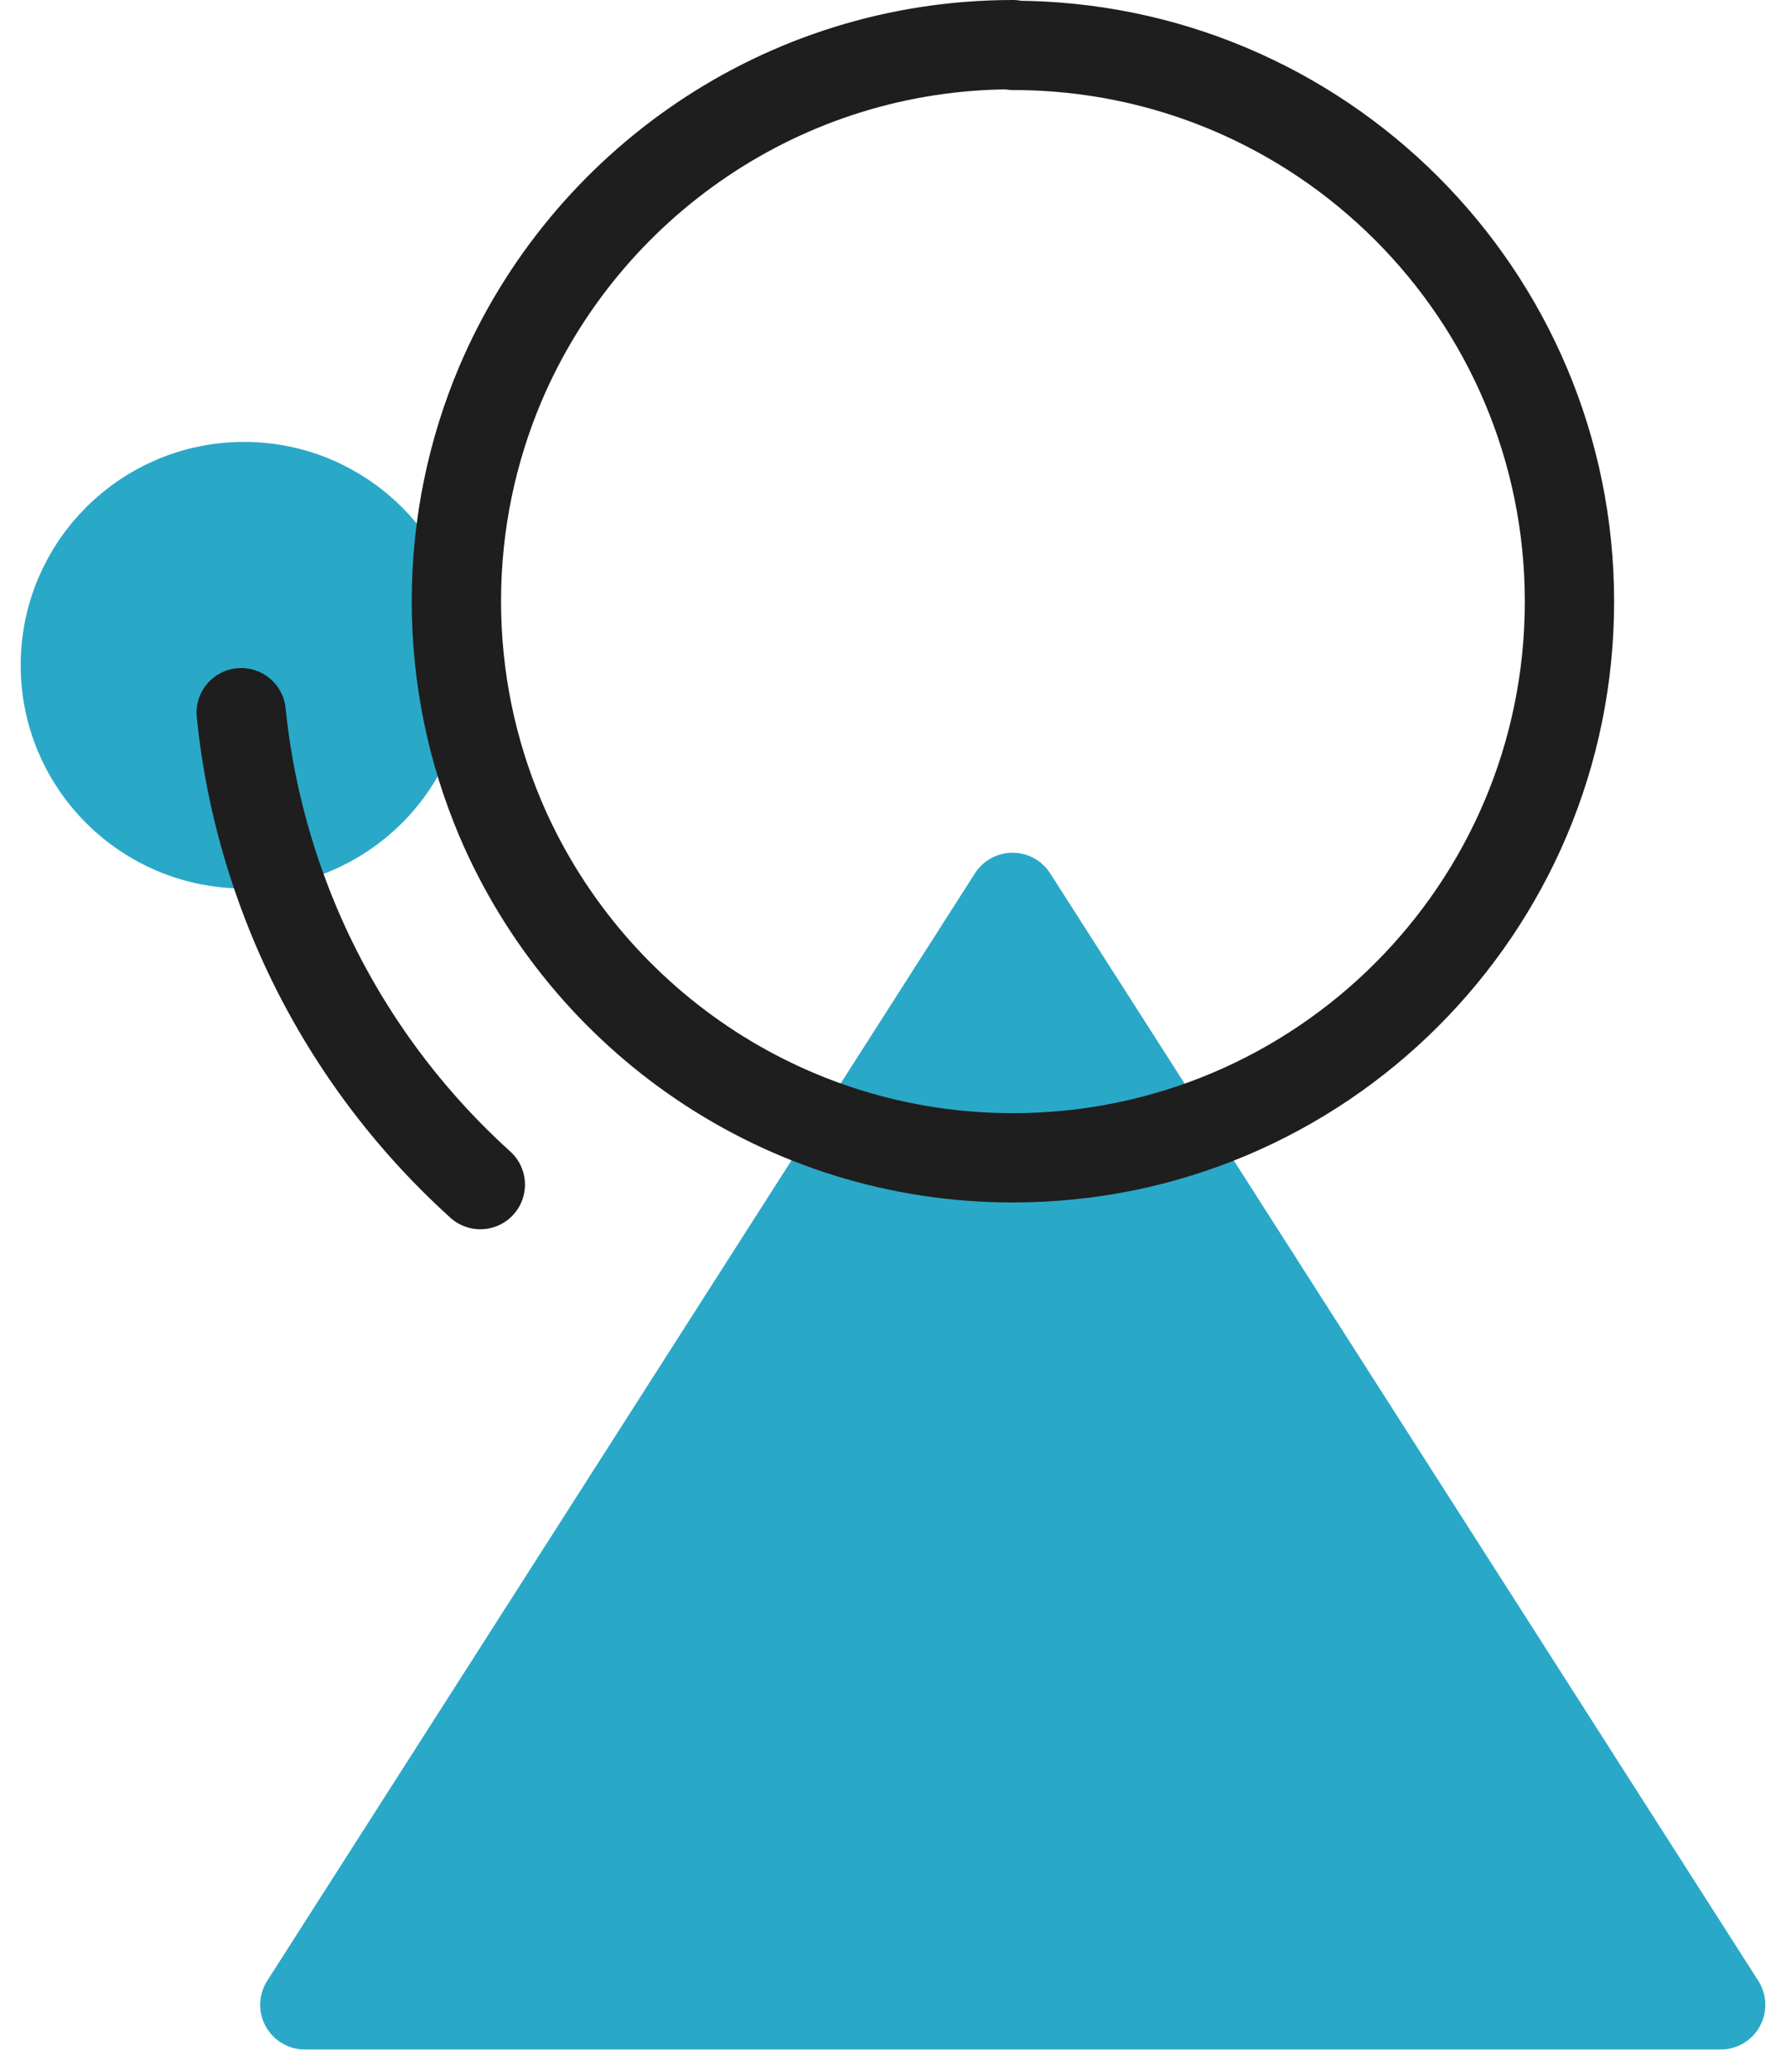
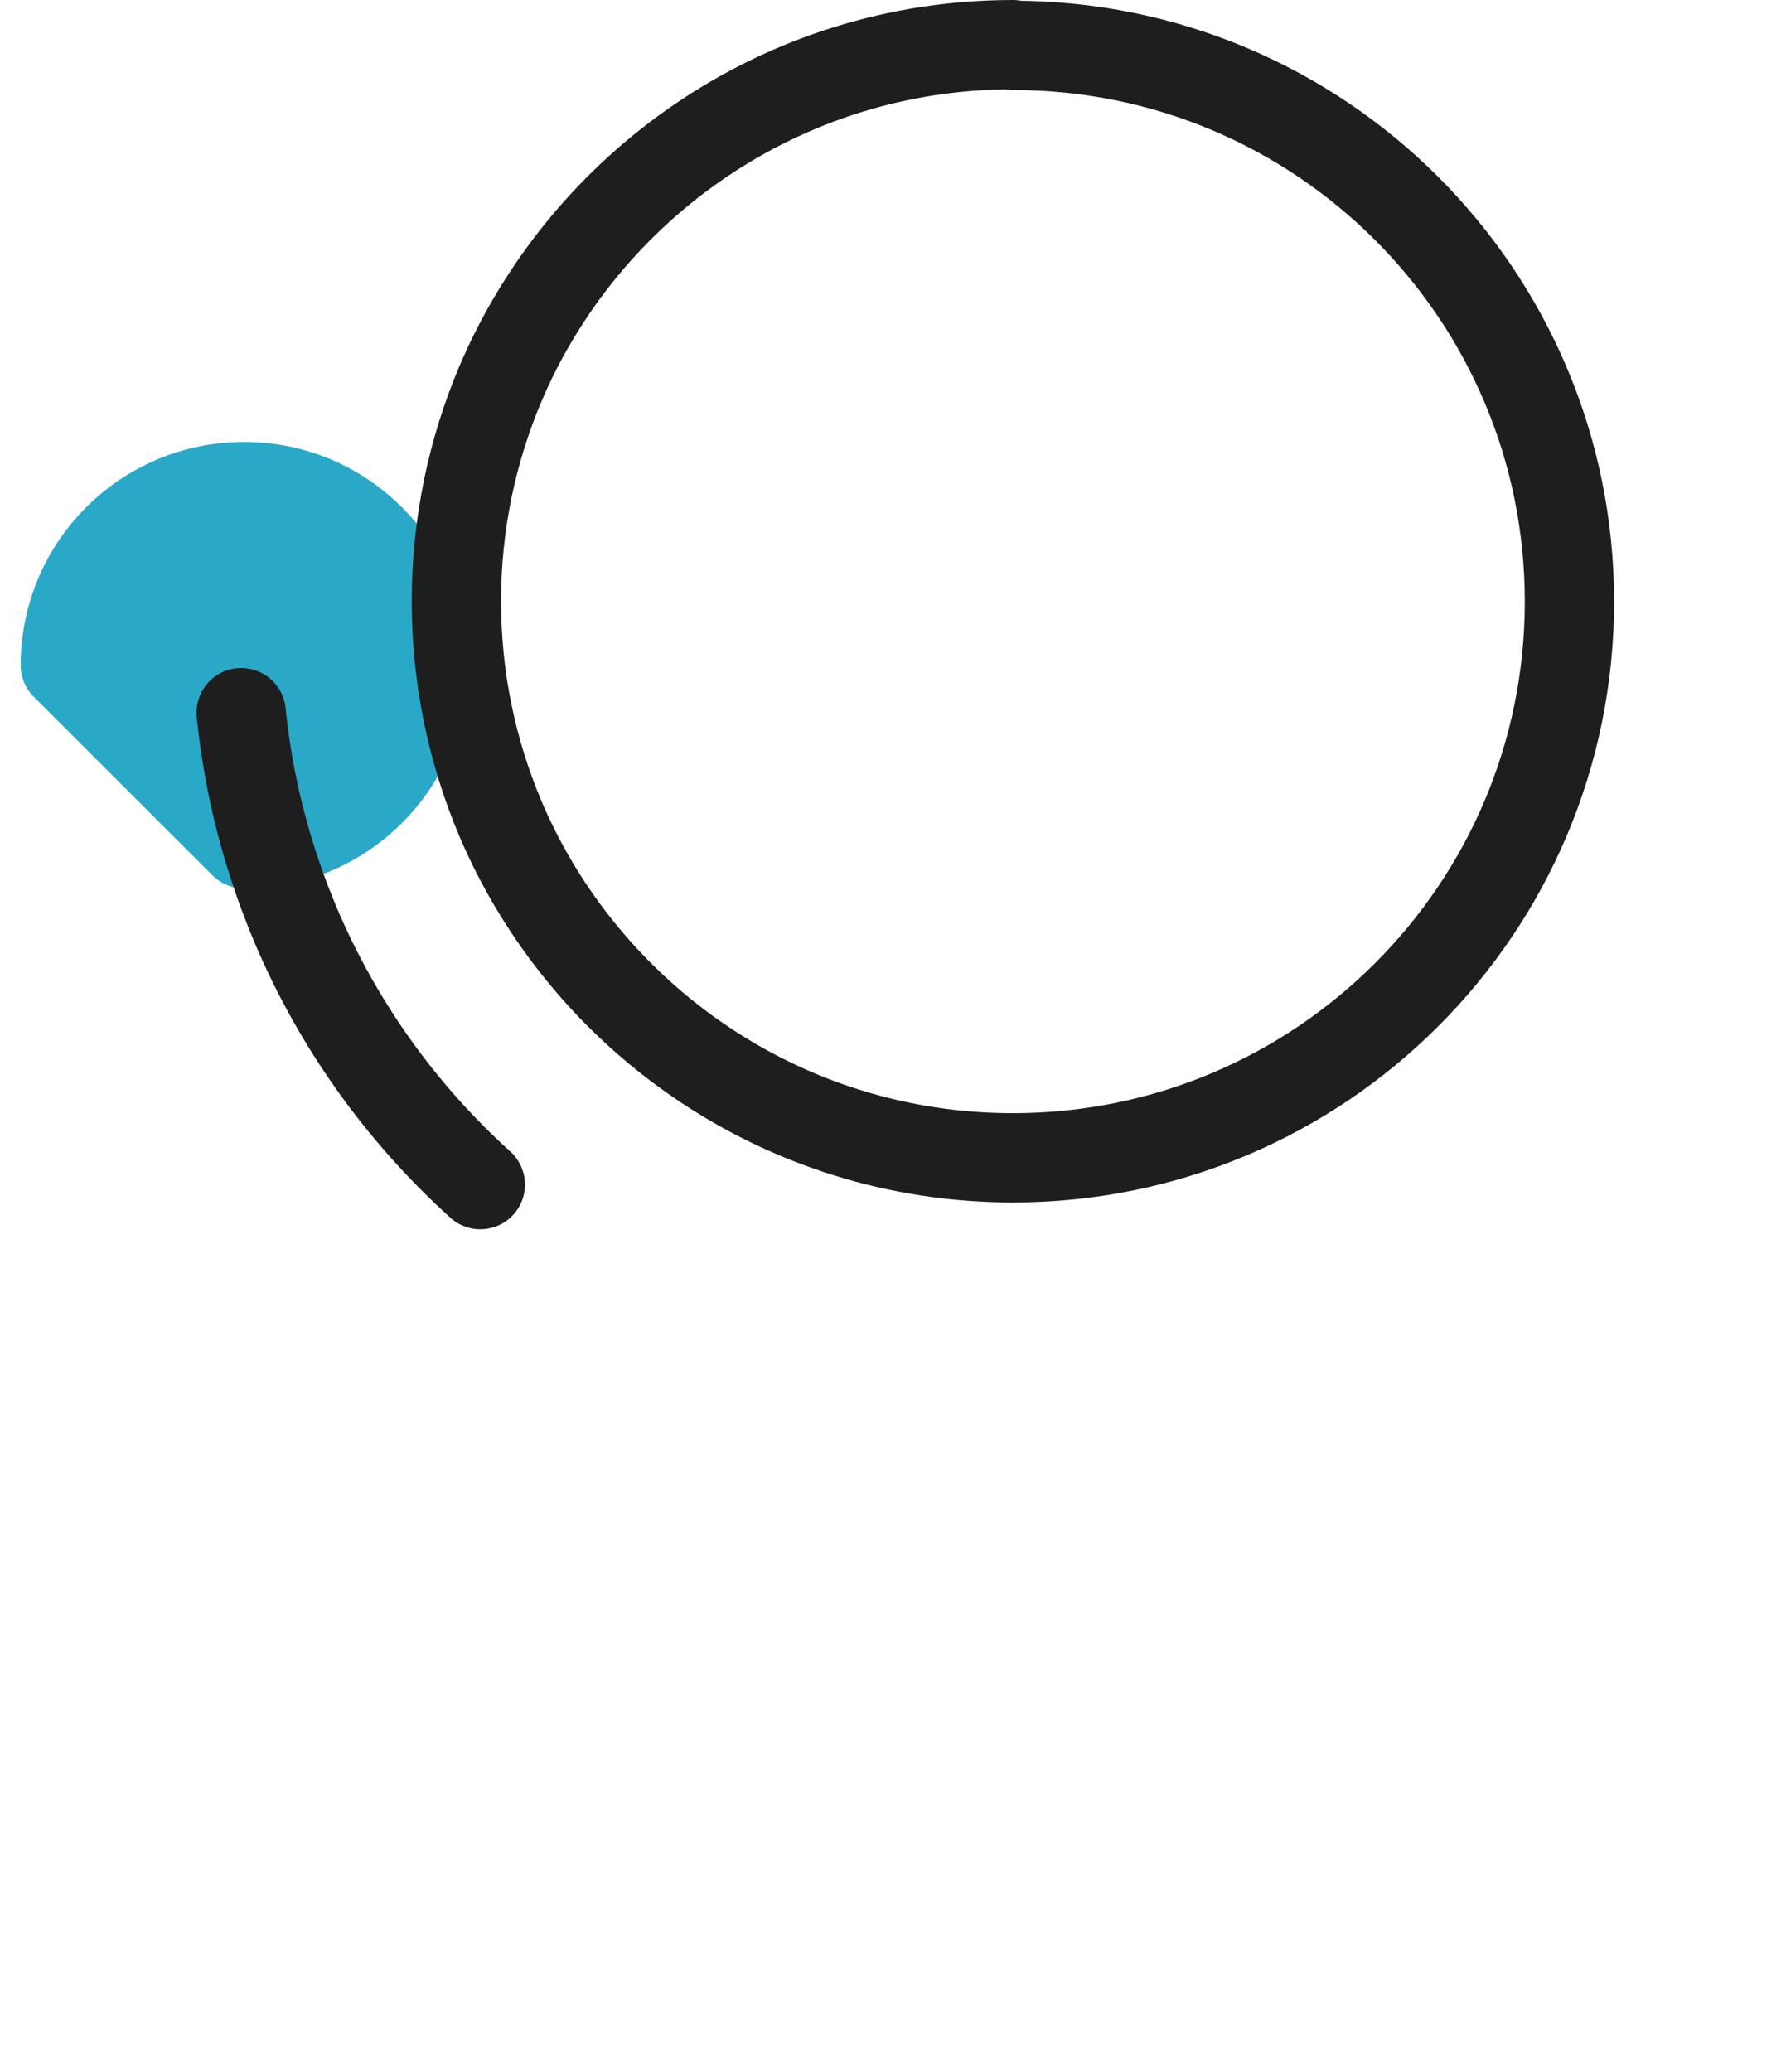
<svg xmlns="http://www.w3.org/2000/svg" width="50" height="58" viewBox="0 0 50 58" fill="none">
-   <path d="M6.832 23.62C9.596 23.62 11.836 21.381 11.836 18.62C11.836 15.859 9.596 13.62 6.832 13.62C4.069 13.62 1.829 15.859 1.829 18.62C1.829 21.381 4.069 23.62 6.832 23.62Z" fill="#2AA8C8" stroke="#2AA8C8" stroke-width="2.5" stroke-linecap="round" stroke-linejoin="round" />
-   <path d="M48.171 56.12H8.534L28.347 25.12L48.171 56.12Z" fill="#2AA8C8" stroke="#2AA8C8" stroke-width="2.5" stroke-linecap="round" stroke-linejoin="round" />
+   <path d="M6.832 23.62C9.596 23.62 11.836 21.381 11.836 18.62C11.836 15.859 9.596 13.62 6.832 13.62C4.069 13.62 1.829 15.859 1.829 18.62Z" fill="#2AA8C8" stroke="#2AA8C8" stroke-width="2.5" stroke-linecap="round" stroke-linejoin="round" />
  <path d="M28.357 1.25C21.913 1.25 16.379 5.17 14.007 10.75C13.217 12.62 12.777 14.67 12.777 16.83C12.777 18.99 13.217 21.04 14.007 22.91C16.379 28.49 21.913 32.41 28.357 32.41C36.963 32.41 43.938 25.44 43.938 16.84C43.938 8.24 36.963 1.27 28.357 1.27V1.25Z" stroke="#1E1E1E" stroke-width="2.5" stroke-linecap="round" stroke-linejoin="round" />
  <path d="M6.752 19.95C6.962 22.04 7.493 24.04 8.283 25.91C9.464 28.69 11.235 31.16 13.447 33.16" stroke="#1E1E1E" stroke-width="2.5" stroke-linecap="round" stroke-linejoin="round" />
</svg>